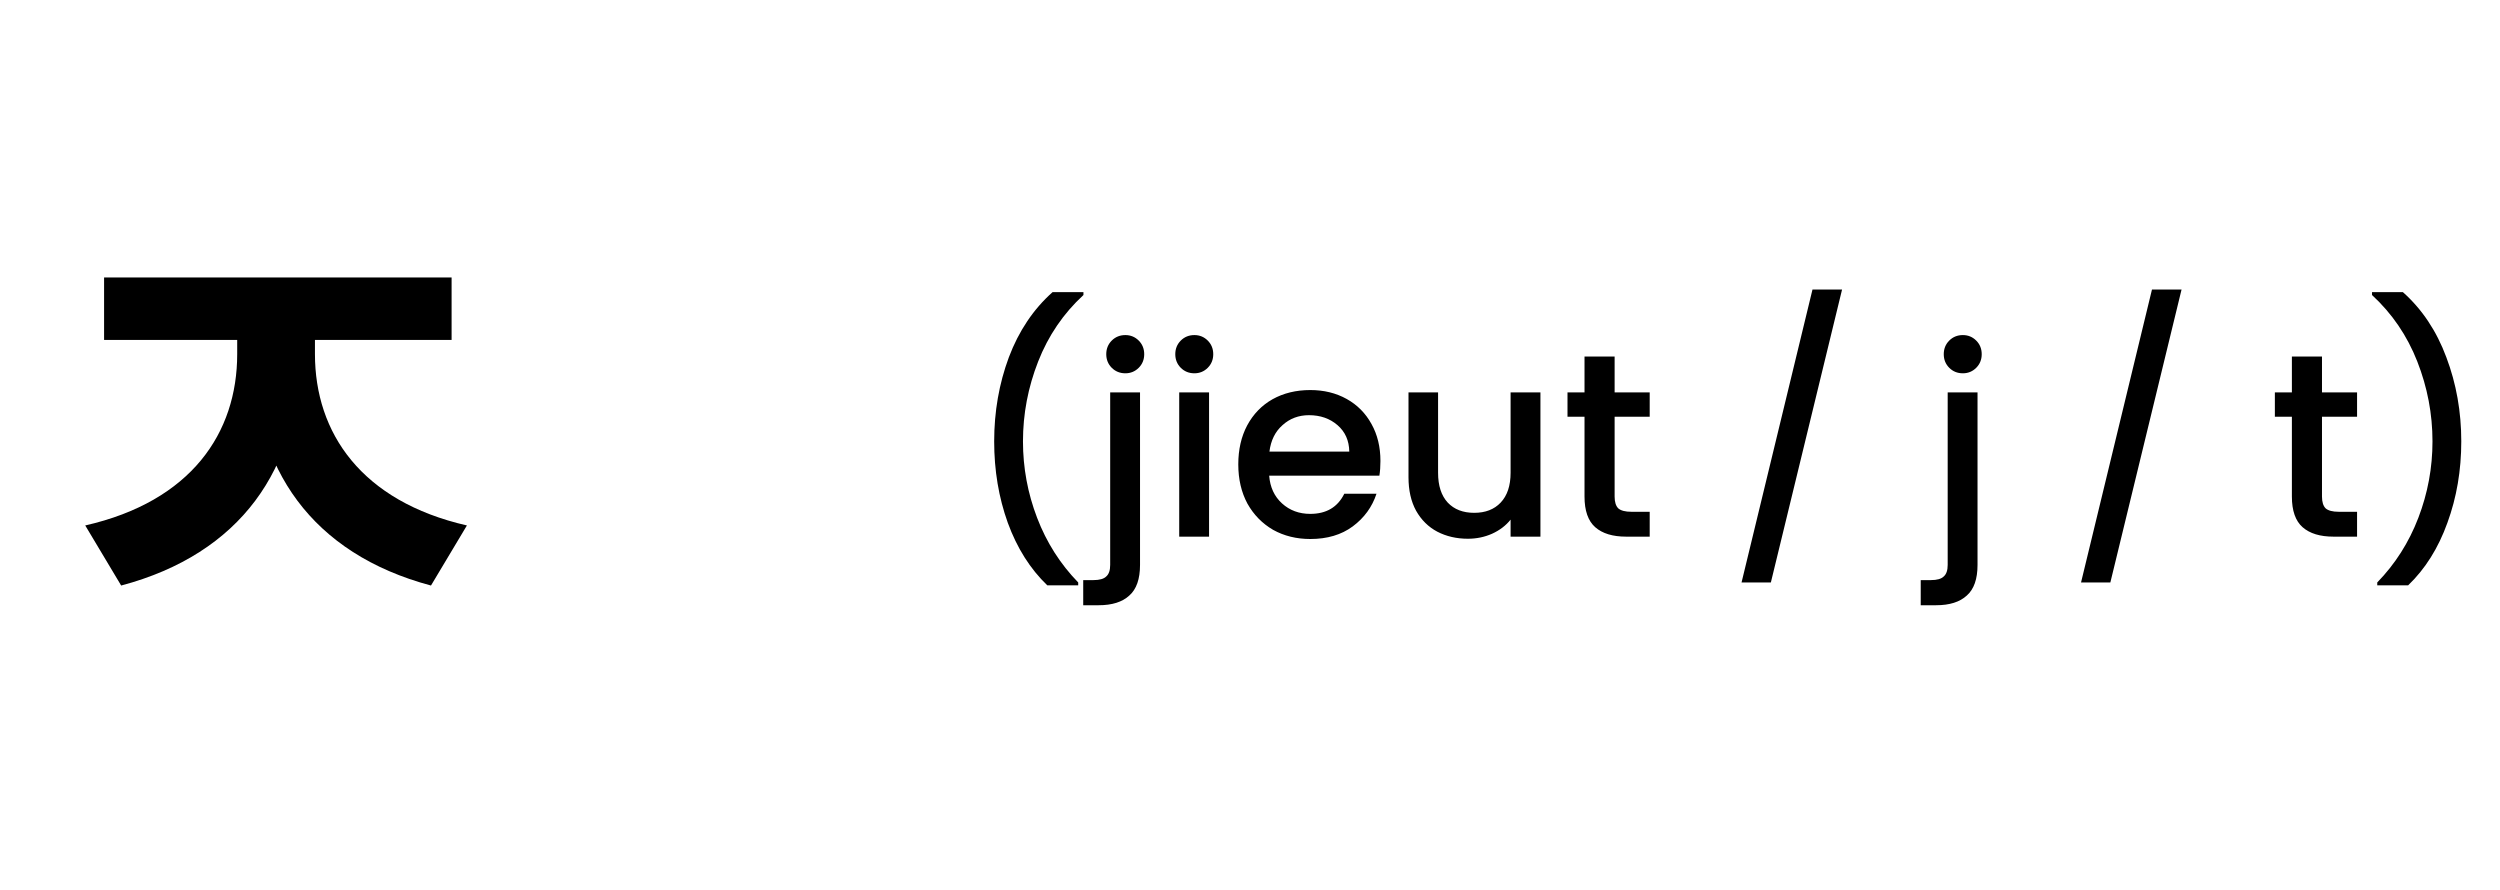
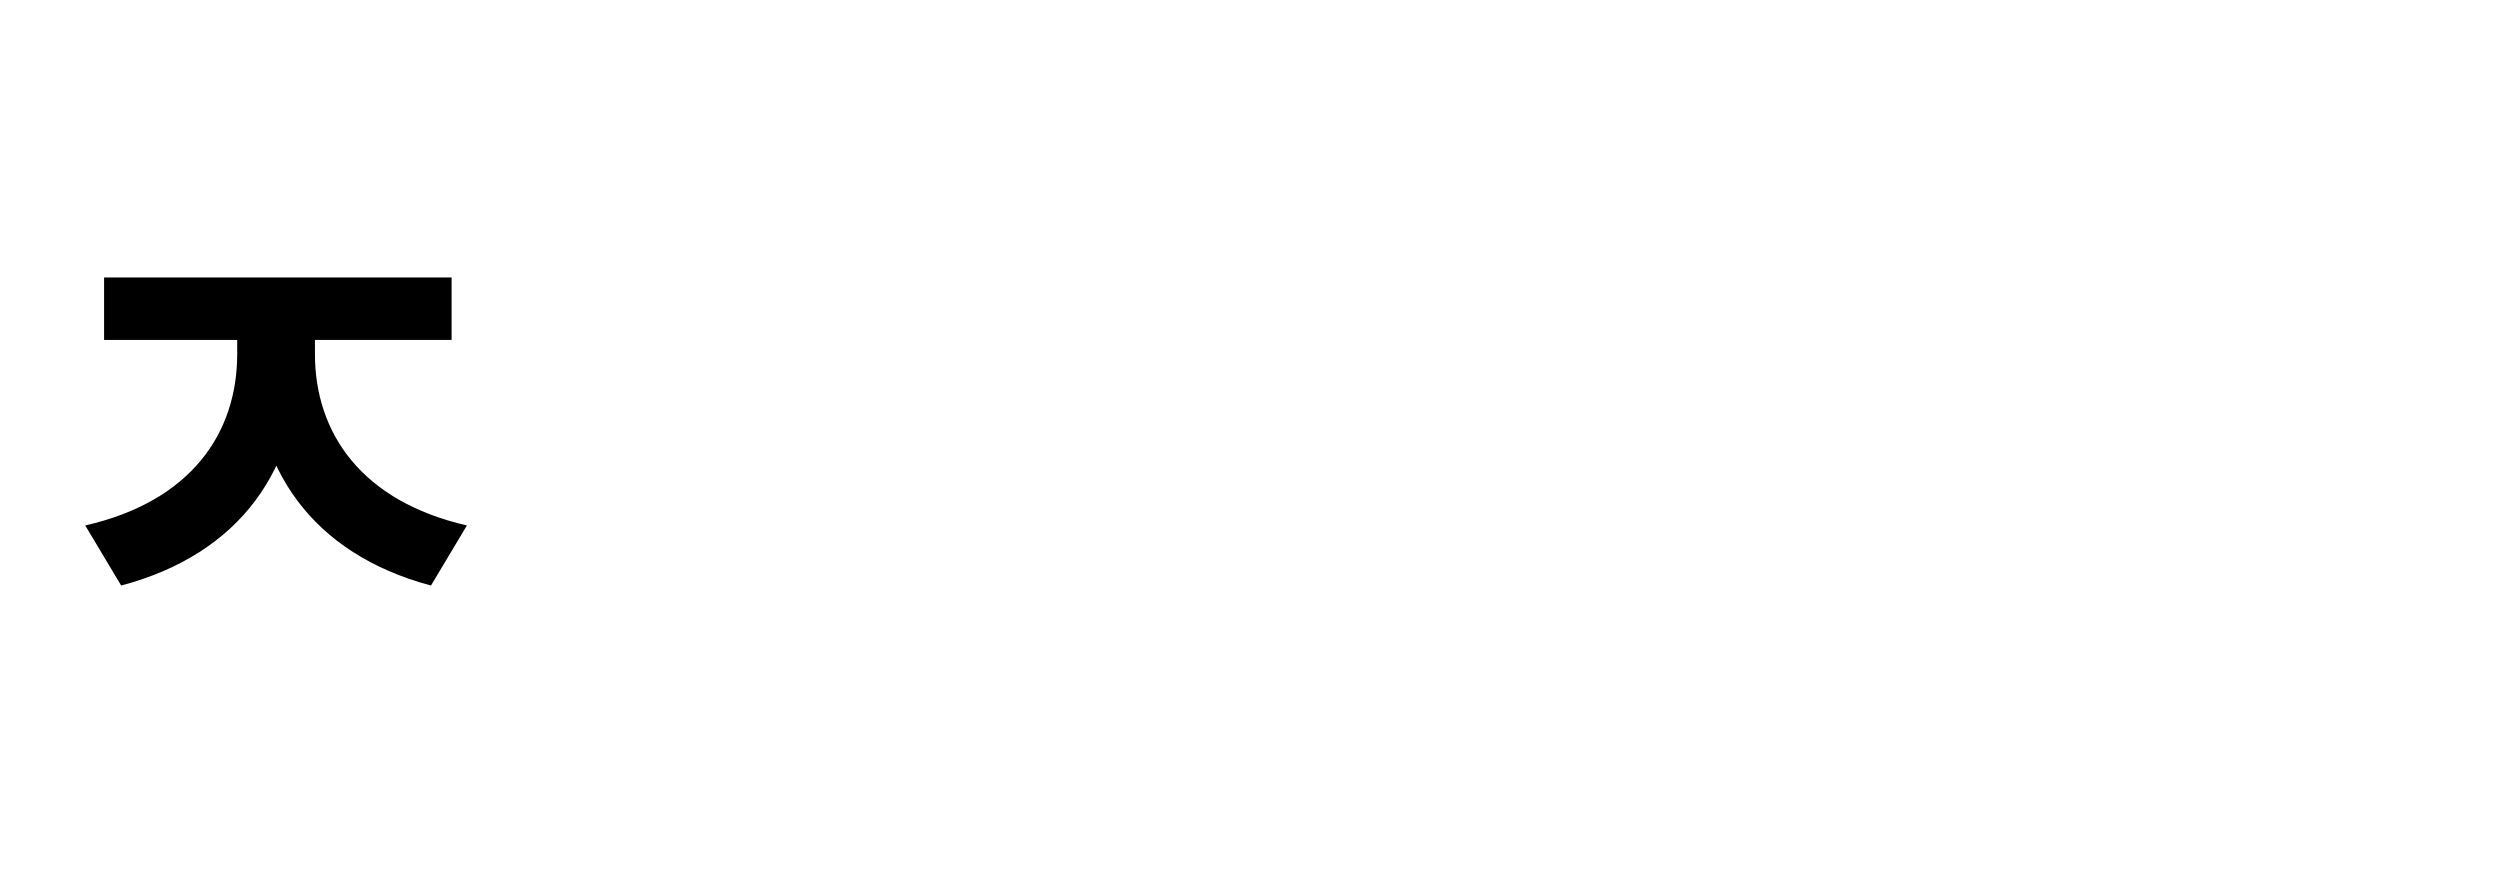
<svg xmlns="http://www.w3.org/2000/svg" width="191" height="68" viewBox="0 0 191 68" fill="none">
-   <path d="M80.015 44.72C78.708 43.467 77.701 41.873 76.995 39.94C76.301 38.007 75.955 35.933 75.955 33.72C75.955 31.453 76.328 29.313 77.075 27.3C77.835 25.287 78.948 23.627 80.415 22.32H82.775V22.54C81.241 23.953 80.088 25.647 79.315 27.62C78.541 29.593 78.155 31.627 78.155 33.72C78.155 35.733 78.515 37.68 79.235 39.56C79.955 41.44 81.001 43.087 82.375 44.5V44.72H80.015ZM85.978 28.52C85.565 28.52 85.218 28.38 84.938 28.1C84.658 27.82 84.518 27.473 84.518 27.06C84.518 26.647 84.658 26.3 84.938 26.02C85.218 25.74 85.565 25.6 85.978 25.6C86.378 25.6 86.718 25.74 86.998 26.02C87.278 26.3 87.418 26.647 87.418 27.06C87.418 27.473 87.278 27.82 86.998 28.1C86.718 28.38 86.378 28.52 85.978 28.52ZM87.098 43.16C87.098 44.24 86.825 45.02 86.278 45.5C85.745 45.993 84.965 46.24 83.938 46.24H82.758V44.32H83.538C84.005 44.32 84.332 44.227 84.518 44.04C84.718 43.867 84.818 43.573 84.818 43.16V29.98H87.098V43.16ZM91.252 28.52C90.838 28.52 90.492 28.38 90.212 28.1C89.932 27.82 89.792 27.473 89.792 27.06C89.792 26.647 89.932 26.3 90.212 26.02C90.492 25.74 90.838 25.6 91.252 25.6C91.652 25.6 91.992 25.74 92.272 26.02C92.552 26.3 92.692 26.647 92.692 27.06C92.692 27.473 92.552 27.82 92.272 28.1C91.992 28.38 91.652 28.52 91.252 28.52ZM92.372 29.98V41H90.092V29.98H92.372ZM105.465 35.22C105.465 35.633 105.439 36.007 105.385 36.34H96.965C97.032 37.22 97.359 37.927 97.945 38.46C98.532 38.993 99.252 39.26 100.105 39.26C101.332 39.26 102.199 38.747 102.705 37.72H105.165C104.832 38.733 104.225 39.567 103.345 40.22C102.479 40.86 101.399 41.18 100.105 41.18C99.052 41.18 98.105 40.947 97.265 40.48C96.439 40 95.785 39.333 95.305 38.48C94.839 37.613 94.605 36.613 94.605 35.48C94.605 34.347 94.832 33.353 95.285 32.5C95.752 31.633 96.399 30.967 97.225 30.5C98.065 30.033 99.025 29.8 100.105 29.8C101.145 29.8 102.072 30.027 102.885 30.48C103.699 30.933 104.332 31.573 104.785 32.4C105.239 33.213 105.465 34.153 105.465 35.22ZM103.085 34.5C103.072 33.66 102.772 32.987 102.185 32.48C101.599 31.973 100.872 31.72 100.005 31.72C99.219 31.72 98.545 31.973 97.985 32.48C97.425 32.973 97.092 33.647 96.985 34.5H103.085ZM117.689 29.98V41H115.409V39.7C115.049 40.153 114.576 40.513 113.989 40.78C113.416 41.033 112.802 41.16 112.149 41.16C111.282 41.16 110.502 40.98 109.809 40.62C109.129 40.26 108.589 39.727 108.189 39.02C107.802 38.313 107.609 37.46 107.609 36.46V29.98H109.869V36.12C109.869 37.107 110.116 37.867 110.609 38.4C111.102 38.92 111.776 39.18 112.629 39.18C113.482 39.18 114.156 38.92 114.649 38.4C115.156 37.867 115.409 37.107 115.409 36.12V29.98H117.689ZM123.357 31.84V37.94C123.357 38.353 123.451 38.653 123.637 38.84C123.837 39.013 124.171 39.1 124.637 39.1H126.037V41H124.237C123.211 41 122.424 40.76 121.877 40.28C121.331 39.8 121.057 39.02 121.057 37.94V31.84H119.757V29.98H121.057V27.24H123.357V29.98H126.037V31.84H123.357ZM140.734 22.12L135.294 44.5H133.054L138.474 22.12H140.734ZM149.963 28.52C149.549 28.52 149.203 28.38 148.923 28.1C148.643 27.82 148.503 27.473 148.503 27.06C148.503 26.647 148.643 26.3 148.923 26.02C149.203 25.74 149.549 25.6 149.963 25.6C150.363 25.6 150.703 25.74 150.983 26.02C151.263 26.3 151.403 26.647 151.403 27.06C151.403 27.473 151.263 27.82 150.983 28.1C150.703 28.38 150.363 28.52 149.963 28.52ZM151.083 43.16C151.083 44.24 150.809 45.02 150.263 45.5C149.729 45.993 148.949 46.24 147.923 46.24H146.743V44.32H147.523C147.989 44.32 148.316 44.227 148.503 44.04C148.703 43.867 148.803 43.573 148.803 43.16V29.98H151.083V43.16ZM166.671 22.12L161.231 44.5H158.991L164.411 22.12H166.671ZM177.4 31.84V37.94C177.4 38.353 177.494 38.653 177.68 38.84C177.88 39.013 178.214 39.1 178.68 39.1H180.08V41H178.28C177.254 41 176.467 40.76 175.92 40.28C175.374 39.8 175.1 39.02 175.1 37.94V31.84H173.8V29.98H175.1V27.24H177.4V29.98H180.08V31.84H177.4ZM181.622 44.72V44.5C182.995 43.087 184.042 41.44 184.762 39.56C185.482 37.68 185.842 35.733 185.842 33.72C185.842 31.627 185.455 29.593 184.682 27.62C183.908 25.647 182.755 23.953 181.222 22.54V22.32H183.582C185.048 23.627 186.155 25.287 186.902 27.3C187.662 29.313 188.042 31.453 188.042 33.72C188.042 35.933 187.688 38.007 186.982 39.94C186.288 41.873 185.288 43.467 183.982 44.72H181.622Z" fill="black" />
  <path d="M18.122 22.01H22.892V27.05C22.892 35.78 18.392 42.305 9.257 44.735L6.512 40.145C14.612 38.3 18.122 33.08 18.122 27.05V22.01ZM19.337 22.01H24.062V27.05C24.062 33.08 27.617 38.3 35.672 40.145L32.927 44.735C23.837 42.305 19.337 35.78 19.337 27.05V22.01ZM7.952 21.2H34.502V25.97H7.952V21.2Z" fill="black" />
</svg>